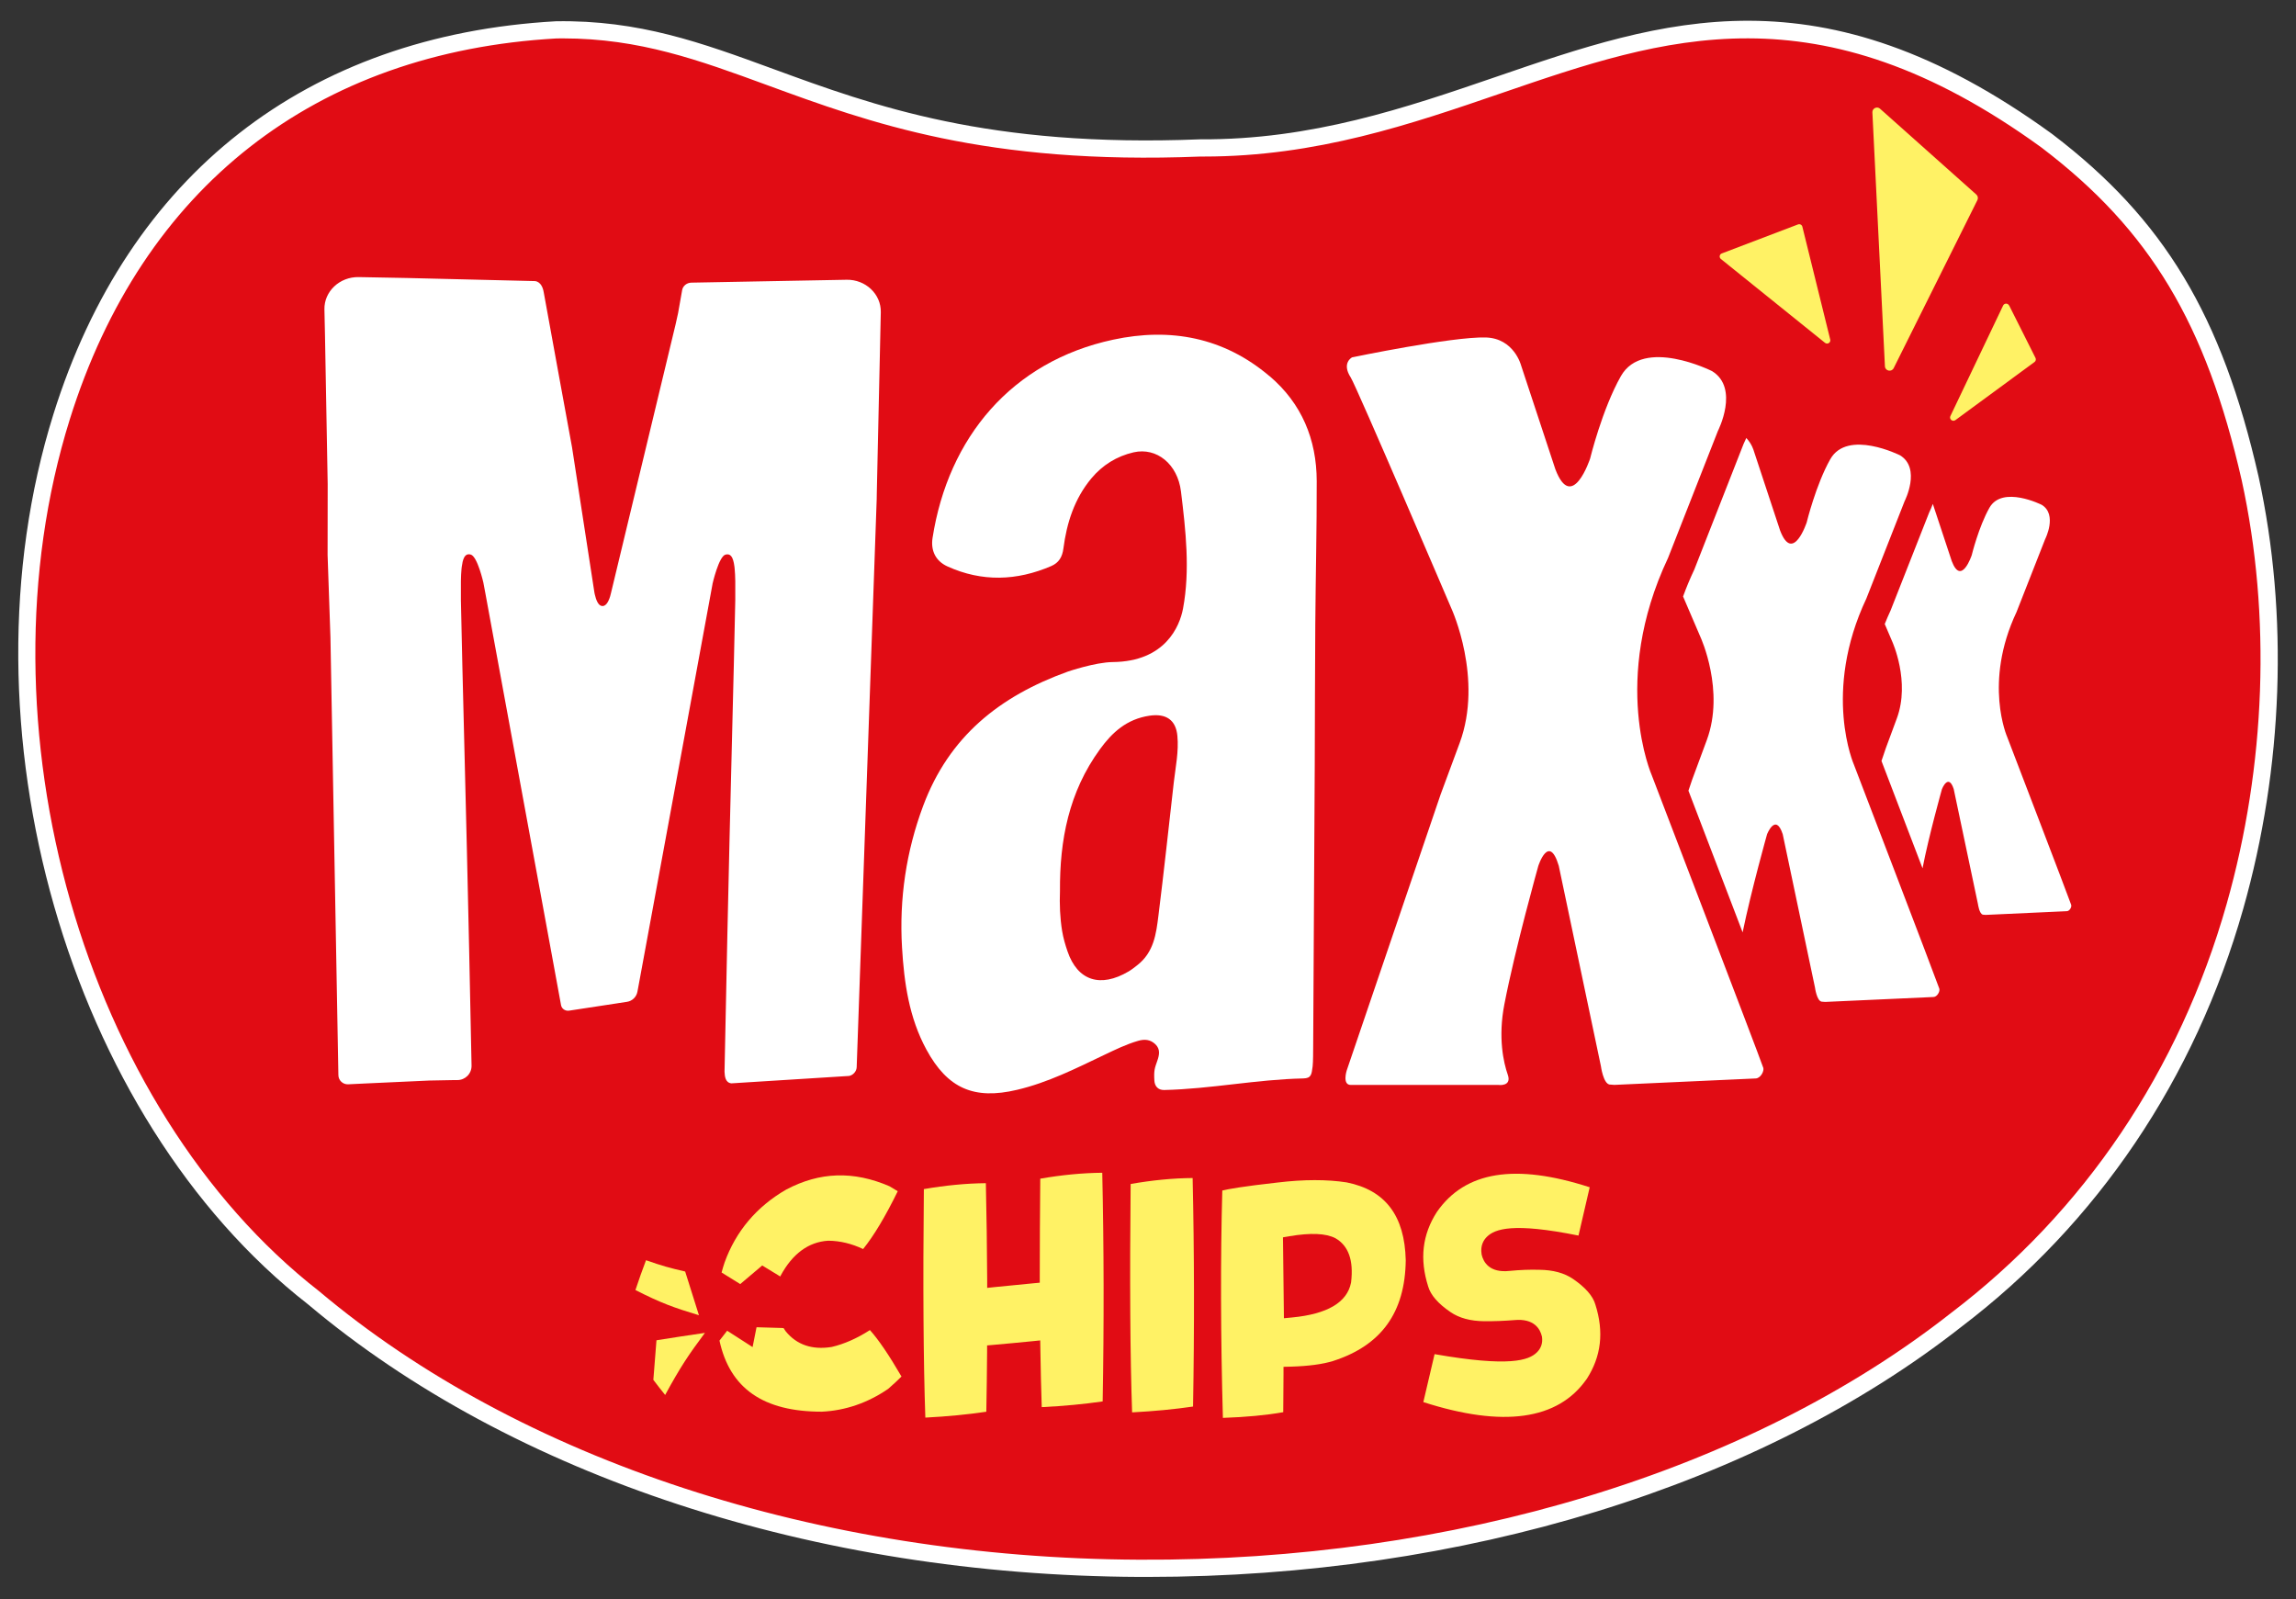
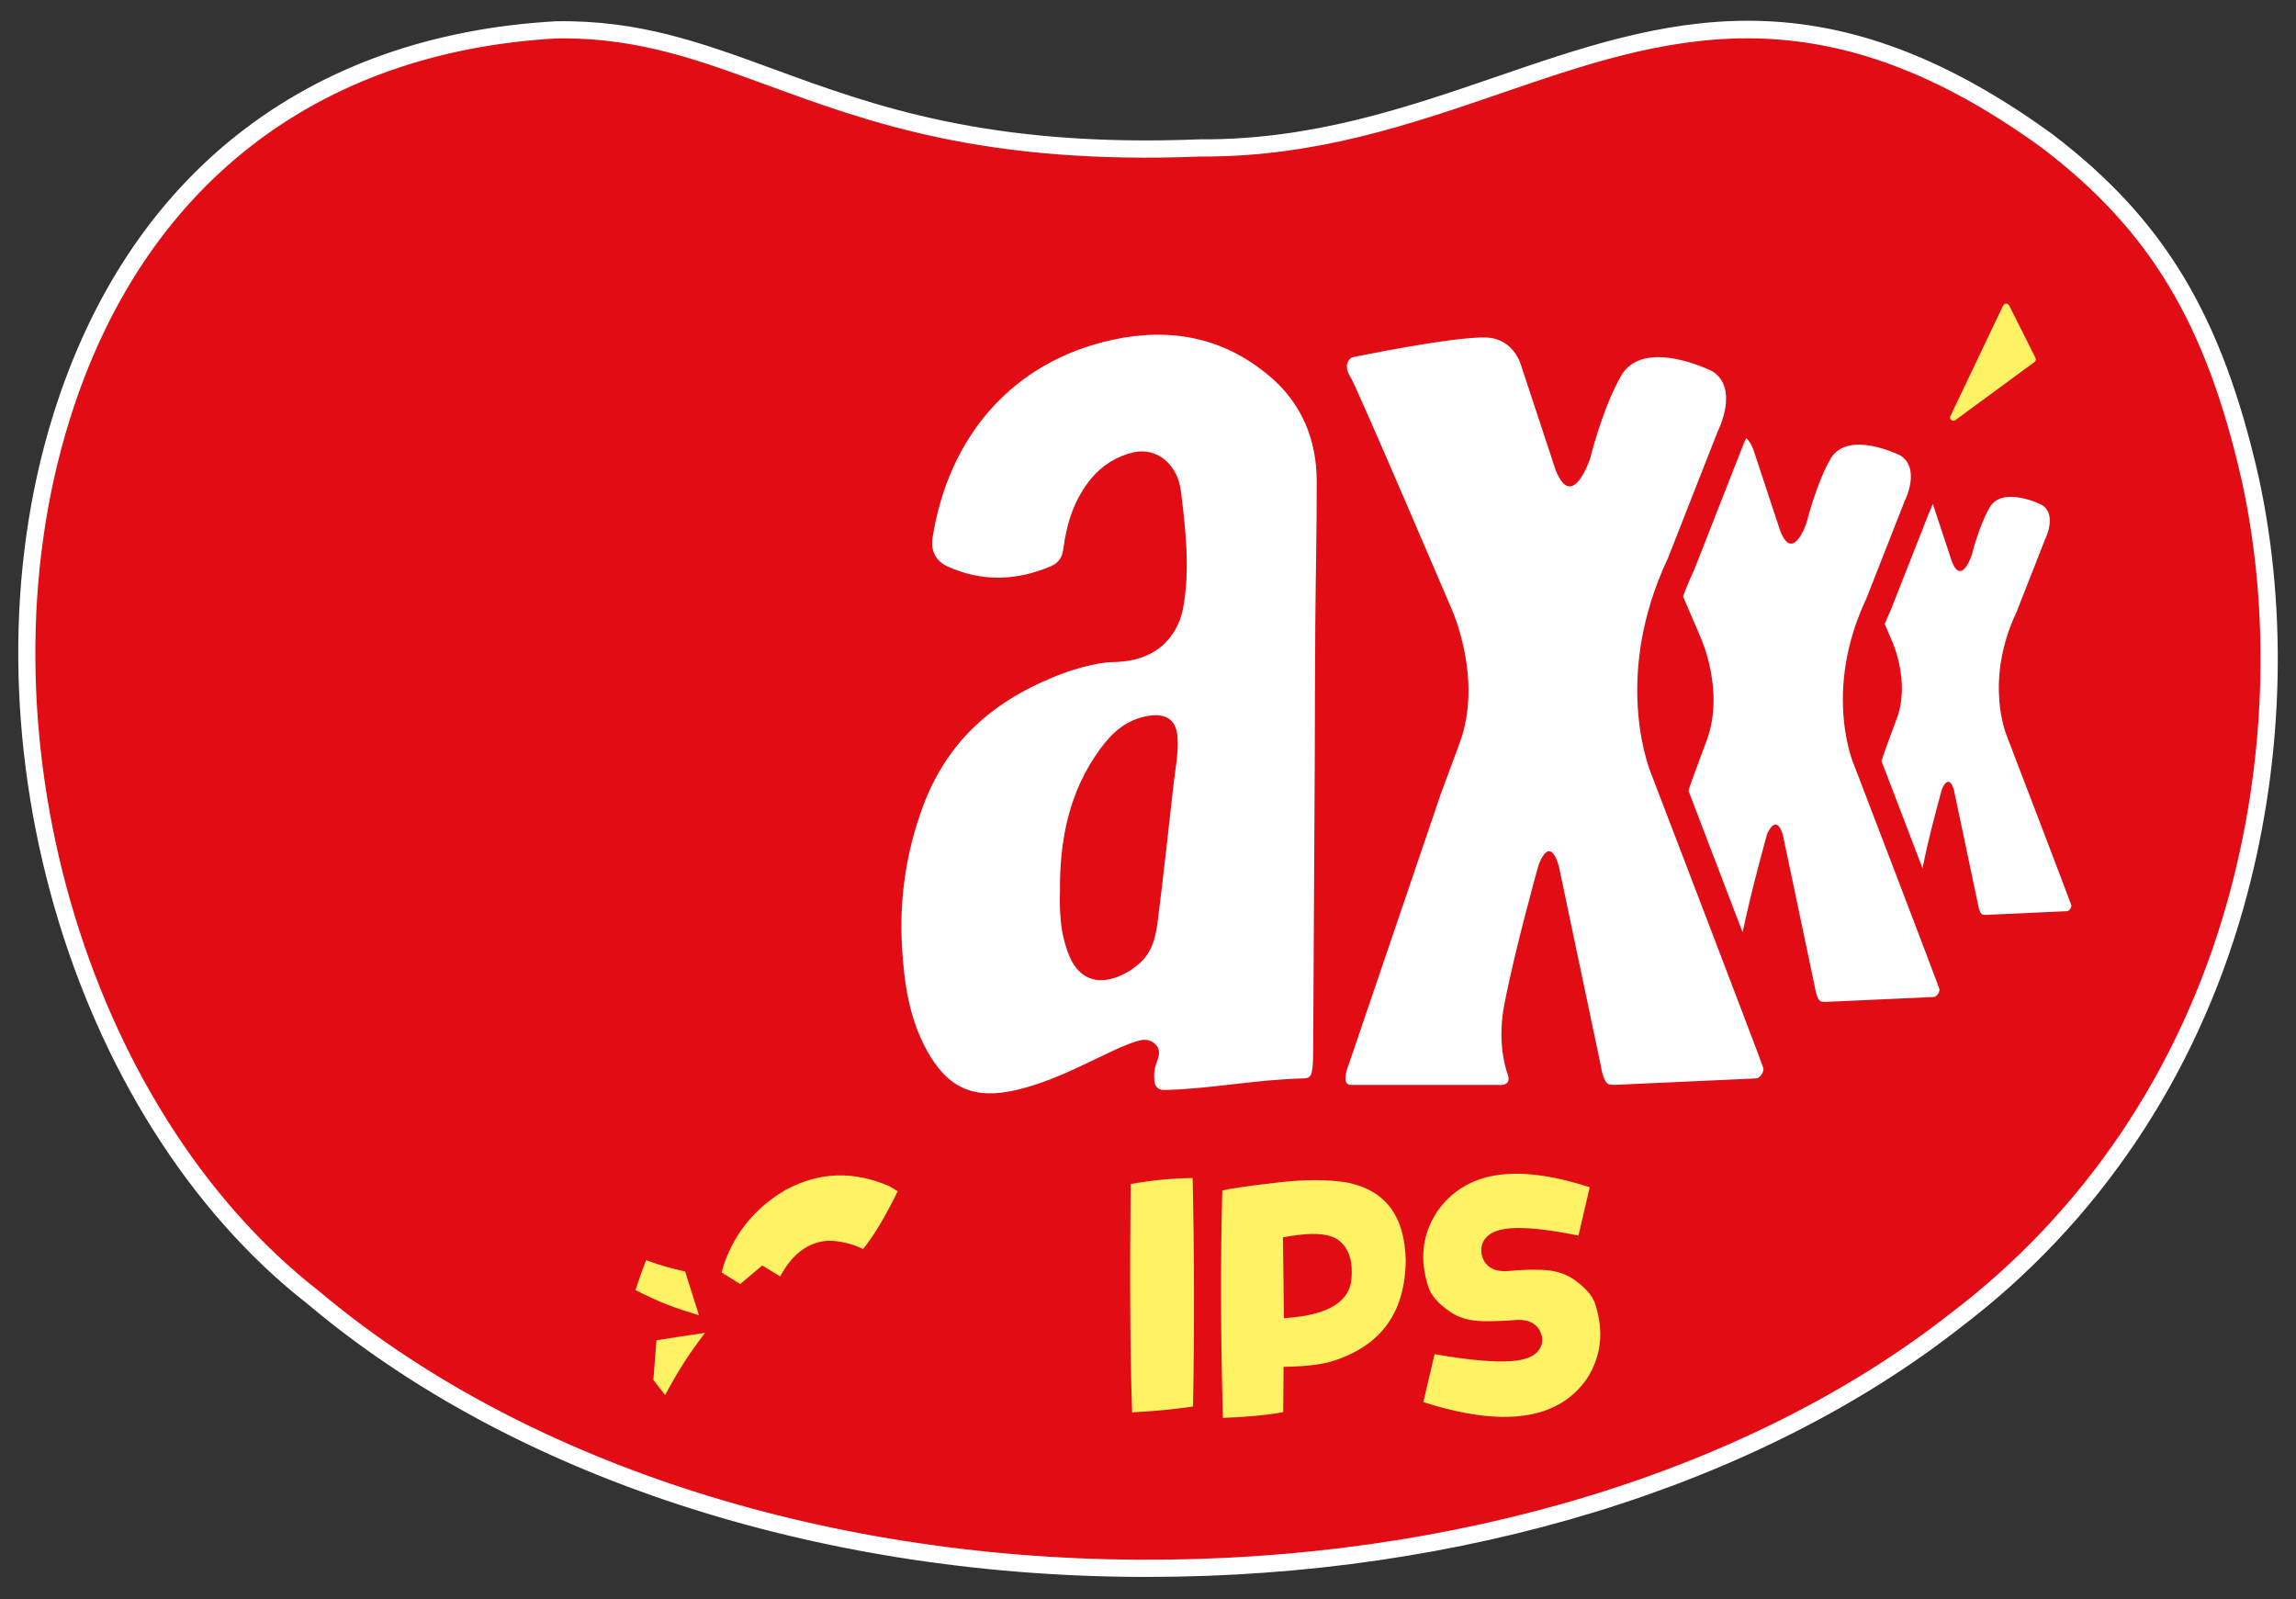
<svg xmlns="http://www.w3.org/2000/svg" id="Calque_1" data-name="Calque 1" viewBox="0 0 500 348.26">
  <rect x="0" y="0" width="500" height="348.26" fill="#333333" stroke="none" />
  <defs>
    <style>
      .cls-1 {
        fill: #fff;
      }

      .cls-2 {
        fill: #fff265;
      }

      .cls-3 {
        clip-path: url(#clippath);
      }

      .cls-4 {
        fill: none;
      }

      .cls-5 {
        fill: #e10c14;
      }
    </style>
    <clipPath id="clippath">
      <rect class="cls-4" width="500" height="348.26" />
    </clipPath>
  </defs>
  <g class="cls-3">
    <path class="cls-5" d="m261.38,32.22c-46.44,1.86-71.51-7.33-93.64-15.43-15.48-5.67-28.84-10.56-46.56-10.28C67.73,9.5,29.46,39.42,13.41,90.76c-21.01,67.21,3.1,151.49,54.9,191.86,44.07,37.11,109.57,58.56,179.74,58.89,68.93.36,133.79-19.4,177.94-54.09,29.31-22.26,50.3-53.4,60.7-90.04,8.63-30.4,9.81-63.49,3.32-93.18-7.89-34.66-20.27-55.26-44.16-73.46l-.2-.15c-49.64-35.98-83.42-24.39-119.18-12.11-19.89,6.83-40.52,13.88-65.09,13.73" />
    <path class="cls-1" d="m249.9,343.39c-.62,0-1.23,0-1.85,0-70.6-.32-136.55-21.95-180.94-59.33C14.79,243.28-9.61,158.11,11.63,90.21,27.93,38.07,66.8,7.67,121.08,4.63c18.13-.29,31.66,4.66,47.31,10.39,21.97,8.05,46.87,17.16,92.92,15.32h.09c24.28.14,44.74-6.86,64.47-13.63,36.23-12.44,70.45-24.19,120.89,12.37l.24.18c24.28,18.49,36.85,39.39,44.85,74.53,6.56,30,5.37,63.41-3.34,94.11-10.51,37.03-31.74,68.5-61.37,91.02-44.11,34.65-108.63,54.47-177.23,54.47M122.6,8.36c-.46,0-.93,0-1.39.01C68.68,11.32,31,40.78,15.2,91.32c-20.8,66.52,3.04,149.9,54.26,189.83,43.79,36.87,108.86,58.17,178.6,58.49,68.51.38,132.89-19.21,176.77-53.69,29.01-22.03,49.77-52.83,60.06-89.07,8.55-30.11,9.72-62.88,3.29-92.27-7.78-34.17-19.96-54.47-43.46-72.37l-.21-.16c-48.82-35.39-82.15-23.94-117.44-11.83-19.82,6.8-40.31,13.84-64.93,13.84-.24,0-.49,0-.74,0-46.77,1.87-72.02-7.38-94.3-15.54-14.9-5.46-27.82-10.19-44.51-10.19" />
    <path class="cls-2" d="m140.68,274.44c-.93,2.48-1.39,3.76-2.3,6.48,5.61,2.86,8.36,3.83,13.83,5.49-1.19-3.72-1.79-5.62-3-9.52-3.39-.78-5.1-1.26-8.53-2.46" />
    <path class="cls-2" d="m142.96,291.85c-.28,3.36-.42,5.09-.68,8.63,1.04,1.37,1.55,2.02,2.57,3.29,3.38-6.21,5.12-8.76,8.66-13.52-4.22.62-6.34.94-10.55,1.61" />
    <path class="cls-1" d="m451.04,197.03c-.59-1.74-13.93-36.54-13.93-36.54,0,0-5.23-11.82,2.02-27.19l6.24-15.89s2.73-5.34-.73-7.47c0,0-8.59-4.33-11.4.63-2.34,4.13-3.85,10.3-3.85,10.3,0,0-2.25,6.85-4.35,1.34l-4.13-12.48c-.24.65-.51,1.29-.81,1.91l-8.4,21.33c-.46.99-.88,1.96-1.26,2.92.99,2.31,1.63,3.81,1.63,3.81,0,0,3.98,8.71,1,16.75l-2.38,6.43-.96,2.83c2.27,5.92,5.68,14.83,8.94,23.37,1.35-7,4.23-17.25,4.23-17.25,0,0,1.4-3.55,2.56-.01l5.28,25.06s.29,2.15,1.08,2.3c.05.01.54.05.6.05l17.66-.81c.61,0,1.12-.91.96-1.37" />
    <path class="cls-1" d="m422.32,215.28c-.79-2.32-18.57-48.71-18.57-48.71,0,0-6.97-15.77,2.7-36.26l8.32-21.18s3.64-7.11-.98-9.97c0,0-11.47-5.77-15.21.84-3.12,5.51-5.13,13.74-5.13,13.74,0,0-3,9.13-5.8,1.78l-5.73-17.35s-.39-1.49-1.63-2.79c-.18.43-.37.85-.58,1.26l-10.74,27.38c-.95,2.01-1.76,3.97-2.45,5.87,2.22,5.17,3.83,8.93,3.83,8.93,0,0,5.31,11.61,1.34,22.34l-3.17,8.57-.83,2.45c2.72,7.1,7.42,19.38,11.8,30.85,1.9-9.21,5.32-21.36,5.32-21.36,0,0,1.86-4.74,3.41-.02l7.03,33.41s.38,2.86,1.43,3.06c.07.02.73.06.8.06l23.55-1.07c.81,0,1.49-1.21,1.29-1.82" />
    <path class="cls-1" d="m383.97,232.48c-1.03-3.03-24.25-63.62-24.25-63.62,0,0-9.11-20.58,3.53-47.36l10.86-27.66s4.76-9.3-1.27-13.02c0,0-14.97-7.53-19.86,1.09-4.08,7.2-6.7,17.95-6.7,17.95,0,0-3.92,11.92-7.57,2.32l-7.48-22.66s-1.53-5.84-7.65-6.03c-7.28-.22-29.14,4.33-29.14,4.33,0,0-2.35,1.21-.29,4.38,1.23,1.9,21.97,50.42,21.97,50.42,0,0,6.93,15.17,1.75,29.18l-4.14,11.18-20.46,60.14s-1.01,3.14.89,3.14h32.17s2.93.4,2.02-2.22c-.92-2.62-2.16-8.09-.74-15.36,2.35-12.18,7.39-30.12,7.39-30.12,0,0,2.31-7.19,4.45-.02l9.18,43.63s.5,3.75,1.87,4c.09.02.95.08,1.05.08l30.75-1.4c1.07,0,1.95-1.59,1.68-2.38" />
-     <path class="cls-2" d="m214.79,307.43c.08-4.35.14-8.7.17-12.95v-1.5s1.5-.13,1.5-.13c2.77-.25,5.54-.5,8.29-.78l1.78-.18.03,1.79c.07,4.66.17,8.93.3,12.74,4.82-.24,9.27-.66,13.27-1.25.3-16.91.27-33.64-.09-49.79-4.27.04-8.8.47-13.5,1.29-.07,7.62-.11,14.72-.11,21.15v1.5l-1.49.14c-2.9.28-5.62.54-8.15.8l-1.81.19v-1.82c-.04-7.03-.13-14.08-.29-20.98-4.27.04-8.8.48-13.5,1.29-.21,20.9-.1,37.62.32,49.76,4.82-.25,9.27-.68,13.27-1.28" />
    <path class="cls-2" d="m246.54,307.56c4.81-.25,9.26-.68,13.27-1.27.3-16.92.27-33.65-.09-49.76-4.27.03-8.8.47-13.5,1.3-.21,20.88-.11,37.59.32,49.74" />
    <path class="cls-2" d="m266.31,308.76c5.01-.17,9.42-.58,13.14-1.24.03-2.88.05-5.65.06-8.29v-1.59s1.6-.04,1.6-.04c3.86-.11,6.96-.53,9.23-1.24,10.48-3.39,15.65-10.56,15.79-21.92-.23-9.7-4.43-15.27-12.86-16.96-4.26-.66-9.33-.66-14.98.02h-.01c-7.78.87-10.87,1.44-12.1,1.75-.41,15-.36,31.65.13,49.51m14.48-39.56c4.66-.78,7.94-.64,10.02.43,2.86,1.64,3.99,4.85,3.42,9.58l-.02.12c-.85,4.29-5.17,6.83-12.82,7.56l-1.79.17-.02-1.79c-.05-5.08-.11-9.89-.17-14.42l-.02-1.41,1.39-.23Z" />
    <path class="cls-2" d="m345.52,300.32c3.18-4.92,3.81-10.26,1.9-16.25-.53-1.85-2.16-3.71-4.85-5.56-1.89-1.3-4.36-1.97-7.35-2-2.03-.06-4.2.02-6.45.24-4.46.5-5.74-1.98-6.1-3.5l-.02-.11c-.32-1.94.47-3.16,1.19-3.85,1.72-1.65,5.56-3.13,19.91-.23l2.44-10.52c-16.22-5.25-27.11-3.49-33.27,5.36-3.18,4.93-3.81,10.26-1.9,16.26.54,1.86,2.16,3.72,4.84,5.55,1.89,1.3,4.36,1.97,7.33,2,2.19.02,4.38-.07,6.53-.24,4.43-.44,5.7,2.01,6.05,3.51l.03.14c.19,1.33-.2,2.51-1.14,3.4-1.75,1.69-5.88,3.22-22.25.36l-2.45,10.44c17.37,5.59,29.33,3.91,35.55-5" />
-     <path class="cls-2" d="m196.32,299.76c-2.74-4.71-5.05-8.1-6.88-10.12-2.79,1.8-5.58,3.03-8.3,3.67l-.13.02c-4.19.65-7.51-.5-9.88-3.39l-.08-.11c-.14-.21-.28-.42-.41-.62l-.41-.03-5.48-.16-.86,4.32-5.54-3.56-1.67,2.15c2.26,10.42,9.55,15.48,22.26,15.48h.04c5.1-.24,9.98-1.91,14.44-4.97,1.2-1.05,2.17-1.95,2.9-2.69" />
    <path class="cls-2" d="m169.93,277.96s.01-.02.01-.03l.07-.16c2.57-4.75,6.04-7.31,10.31-7.59h.06s.07,0,.07,0c2.51.03,5.03.64,7.51,1.81,2.32-2.86,4.85-7.09,7.54-12.59-.5-.31-1.11-.67-1.82-1.09-7.81-3.37-15.15-3.14-22.45.72-6.44,3.71-10.98,9.07-13.43,15.87-.23.68-.45,1.4-.66,2.2l4.06,2.52,4.79-4.05,3.93,2.4Z" />
    <path class="cls-1" d="m255.62,170.34c-1.1,9.68-2.14,19.38-3.35,29.06-.49,3.94-.98,7.97-4.63,10.8-.6.47-1.2.95-1.86,1.34-6.17,3.64-11.12,2.02-13.31-4.38-.5-1.45-.92-2.93-1.17-4.42-.47-2.89-.58-5.81-.47-8.72-.07-11.01,1.89-21.51,8.72-30.88,2.64-3.63,5.8-6.55,10.78-7.29,3.61-.53,5.75.92,6.07,4.4.32,3.39-.39,6.73-.78,10.09m20.83-88.44c-9.96-8.45-21.58-10.61-34.05-7.93-22.08,4.74-35.91,21.3-39.32,43.18-.42,2.75.67,5.03,3.26,6.2,7.51,3.4,15.07,3.15,22.58-.08,1.65-.71,2.42-1.96,2.66-3.84.72-5.57,2.4-10.82,6.07-15.24,2.43-2.92,5.56-4.85,9.21-5.69,5.04-1.15,9.6,2.58,10.32,8.52,1.04,8.5,2.01,17.13.45,25.49-.73,3.9-3.89,11.54-15.29,11.66-3.84.04-9.78,2.07-9.78,2.07-14.91,5.36-25.9,14.16-31.53,29.26-3.69,9.89-5.22,20.21-4.6,30.76.45,7.7,1.53,15.33,5.31,22.29,4.58,8.44,10.34,11,19.74,8.77,6.72-1.58,12.82-4.66,18.98-7.6,2.4-1.14,4.78-2.31,7.36-3.06,1.47-.43,2.7-.3,3.79.74,1.11,1.08.86,2.32.41,3.61-.54,1.56-.78,2.04-.63,4.35.08,1.13.77,2.03,2.13,2,10.15-.23,20.13-2.31,30.29-2.52,1.74-.04,1.81-.84,2.04-2.6.12-1.02.11-3.32.12-4.33.14-21.47.2-39.64.34-61.11.04-10.3.05-20.61.12-30.91.08-10.38.33-20.75.31-31.13-.02-9.09-3.27-16.92-10.29-22.88" />
-     <path class="cls-2" d="m409.42,23.68l20.97,18.69c.34.3.43.8.23,1.2l-18.23,36.59c-.46.93-1.86.64-1.91-.4l-2.73-55.28c-.05-.89,1.01-1.4,1.68-.8" />
-     <path class="cls-2" d="m391.55,48.87l-16.6,6.32c-.51.19-.62.87-.19,1.21l22.68,18.26c.52.42,1.29-.06,1.13-.72l-6.07-24.58c-.1-.41-.54-.64-.94-.49" />
    <path class="cls-2" d="m437.53,66.51l5.74,11.43c.16.31.07.7-.22.9l-17.23,12.65c-.6.44-1.4-.22-1.08-.89l11.48-24.07c.26-.54,1.02-.55,1.29-.01" />
-     <path class="cls-1" d="m184.38,60.92l-33.83.63c-1,.02-1.84.71-2,1.64l-.88,4.98-.54,2.44-14.05,58.43-.21.82c-.41,1.34-1.06,2.42-2.04,2.03-.54-.22-1-1.11-1.3-2.44-.05-.23-.08-.38-.08-.38l-4.88-31.67c-.41-2.24-5.74-31.32-6.17-33.79-.42-2.44-1.94-2.4-1.94-2.4l-28.11-.68h-.05s-10.18-.19-10.18-.19c-4.16-.08-7.56,3.13-7.47,7.05l.12,5.51.59,32.53-.02,15.42.62,17.95,1.73,95.33c.02,1.14.98,2.04,2.12,1.99l1.83-.09s.02,0,.03,0l1.84-.09,13.97-.64,5.28-.1h.82c1.75,0,3.14-1.4,3.11-3.15-.14-6.64-.32-15.6-.53-25.53-.56-26.96-1.51-61.07-1.79-75.82v-4.16h0c.02-1.04.06-1.9.13-2.62l.06-.52c.21-1.61.58-2.37,1.11-2.61.24-.11.52-.11.83-.03,1.47.37,2.76,6.1,2.76,6.1l.44,2.34,14.21,77.32,2.27,12.38c.15.78.93,1.31,1.76,1.18l10.51-1.6c.05,0,.11-.02.16-.03l1.92-.29c1.15-.17,2.07-1.06,2.28-2.21l.13-.68,10.17-55.17,6.05-32.9v-.05s1.37-6.02,2.84-6.38c1-.25,1.64.29,1.94,2.64l.05.51c.07.72.11,1.57.13,2.61h0v4.17c-.27,14.21-1.16,46.34-1.72,72.77-.24,11.82-.46,22.49-.62,29.89.05,1,.15,2.38,1.47,2.55l1.18-.07s.27-.02.27-.02l24.04-1.51h.1s.01,0,.01,0c.91-.14,1.68-1,1.71-1.92l4.36-123.75.02-1.29.87-39.37c.08-3.93-3.31-7.14-7.47-7.06" />
  </g>
</svg>